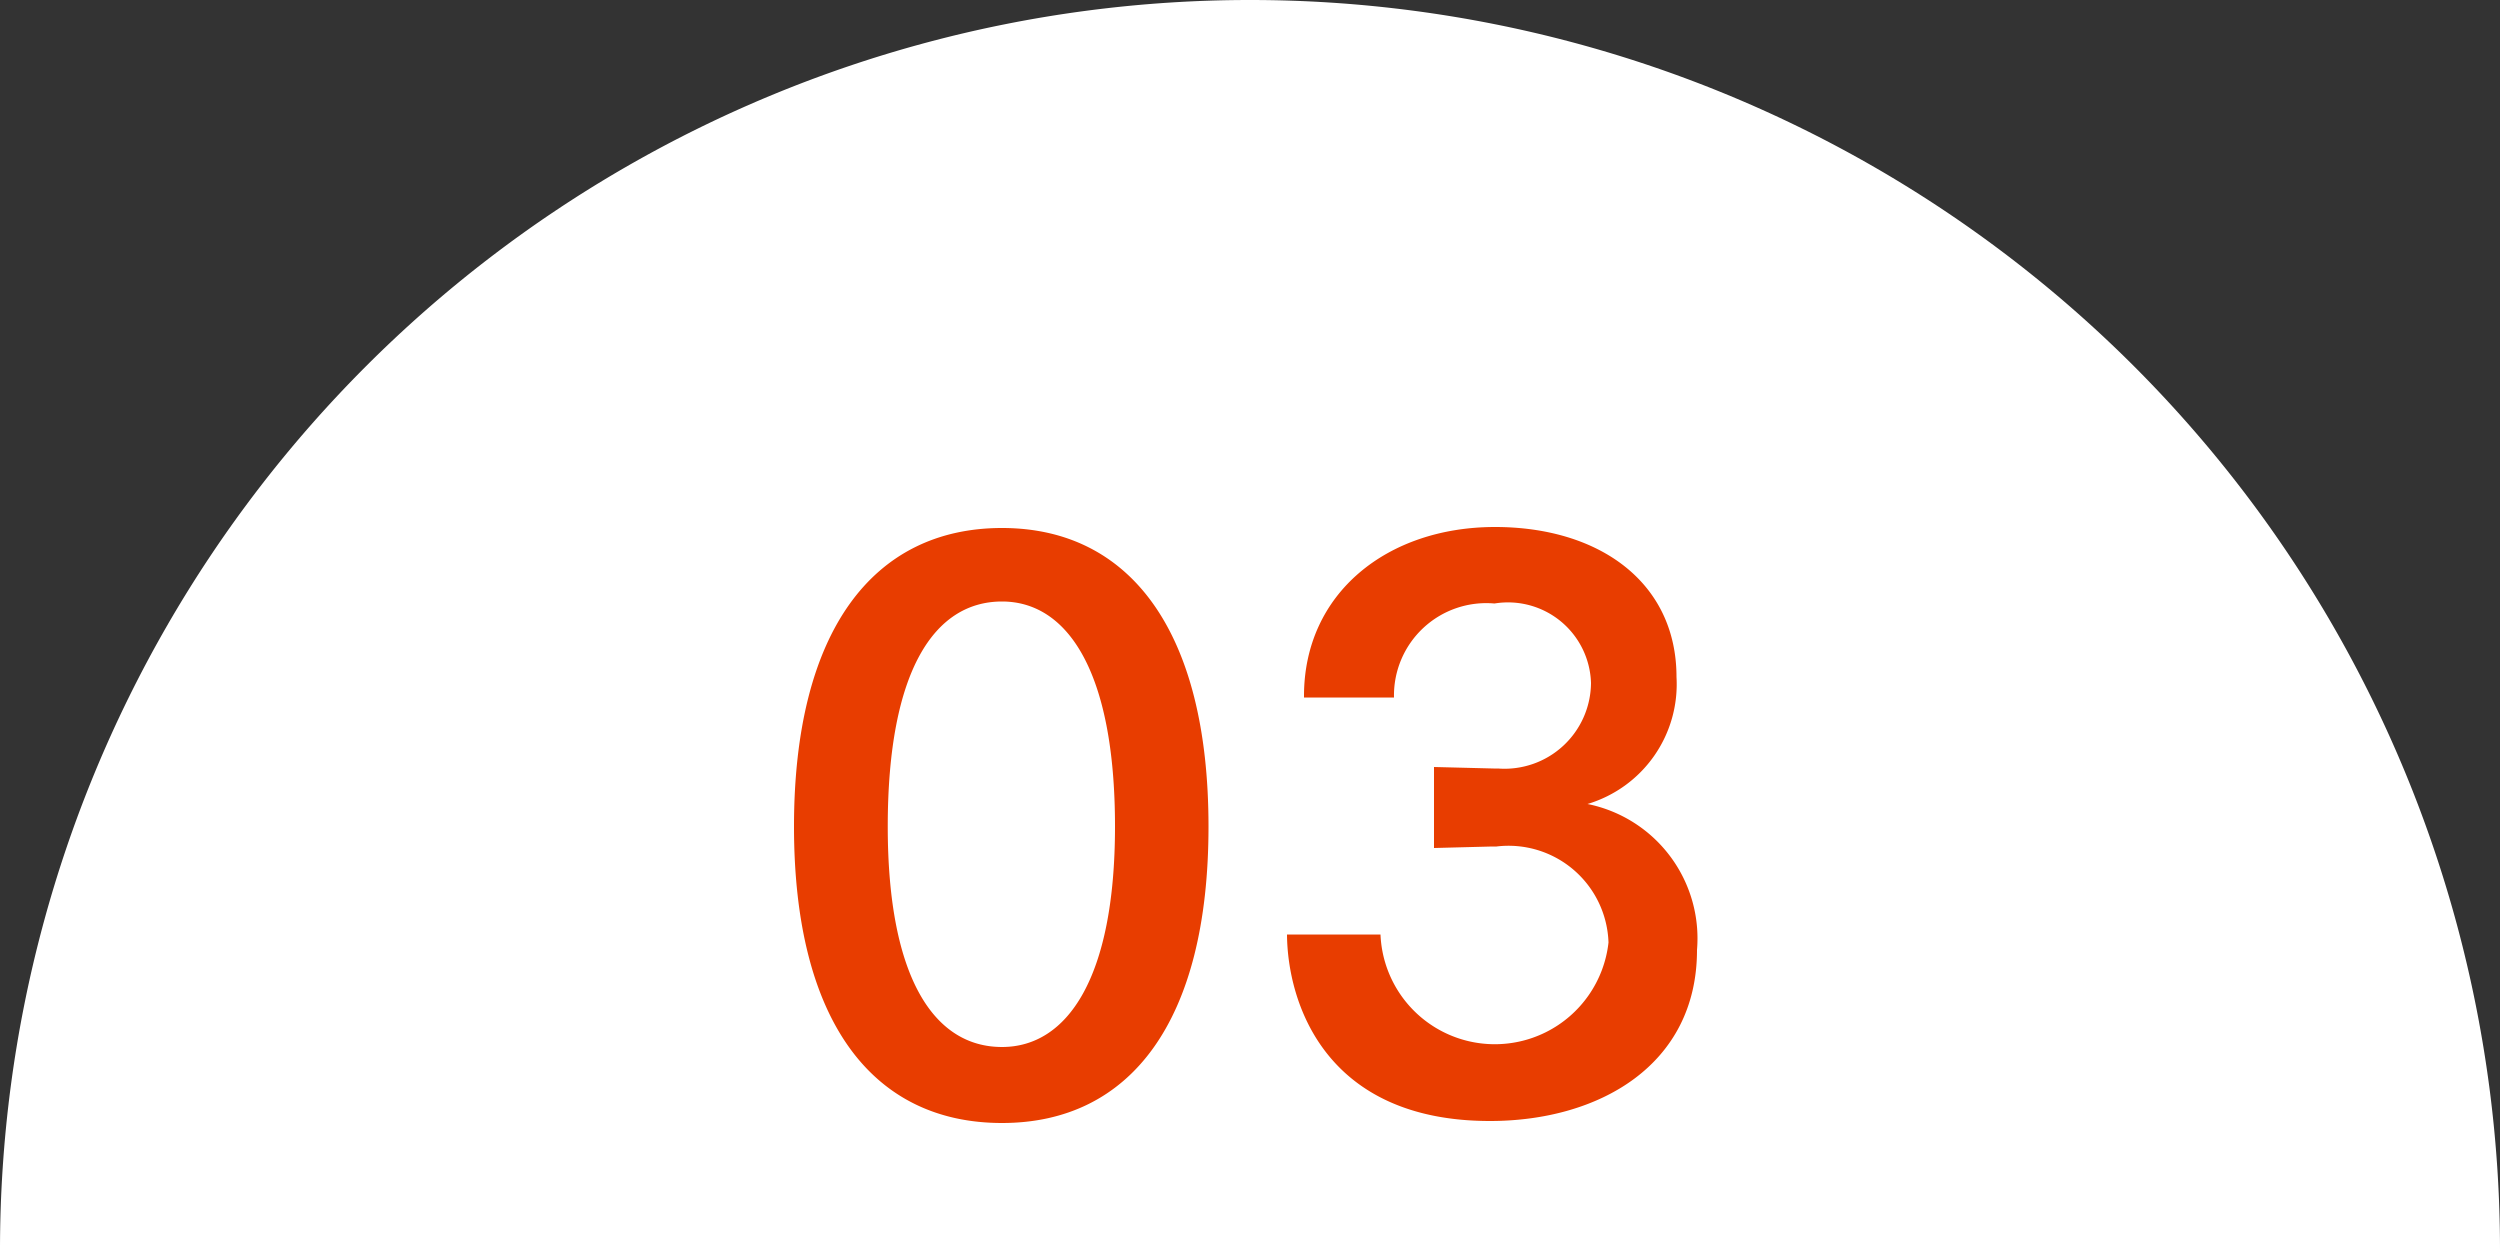
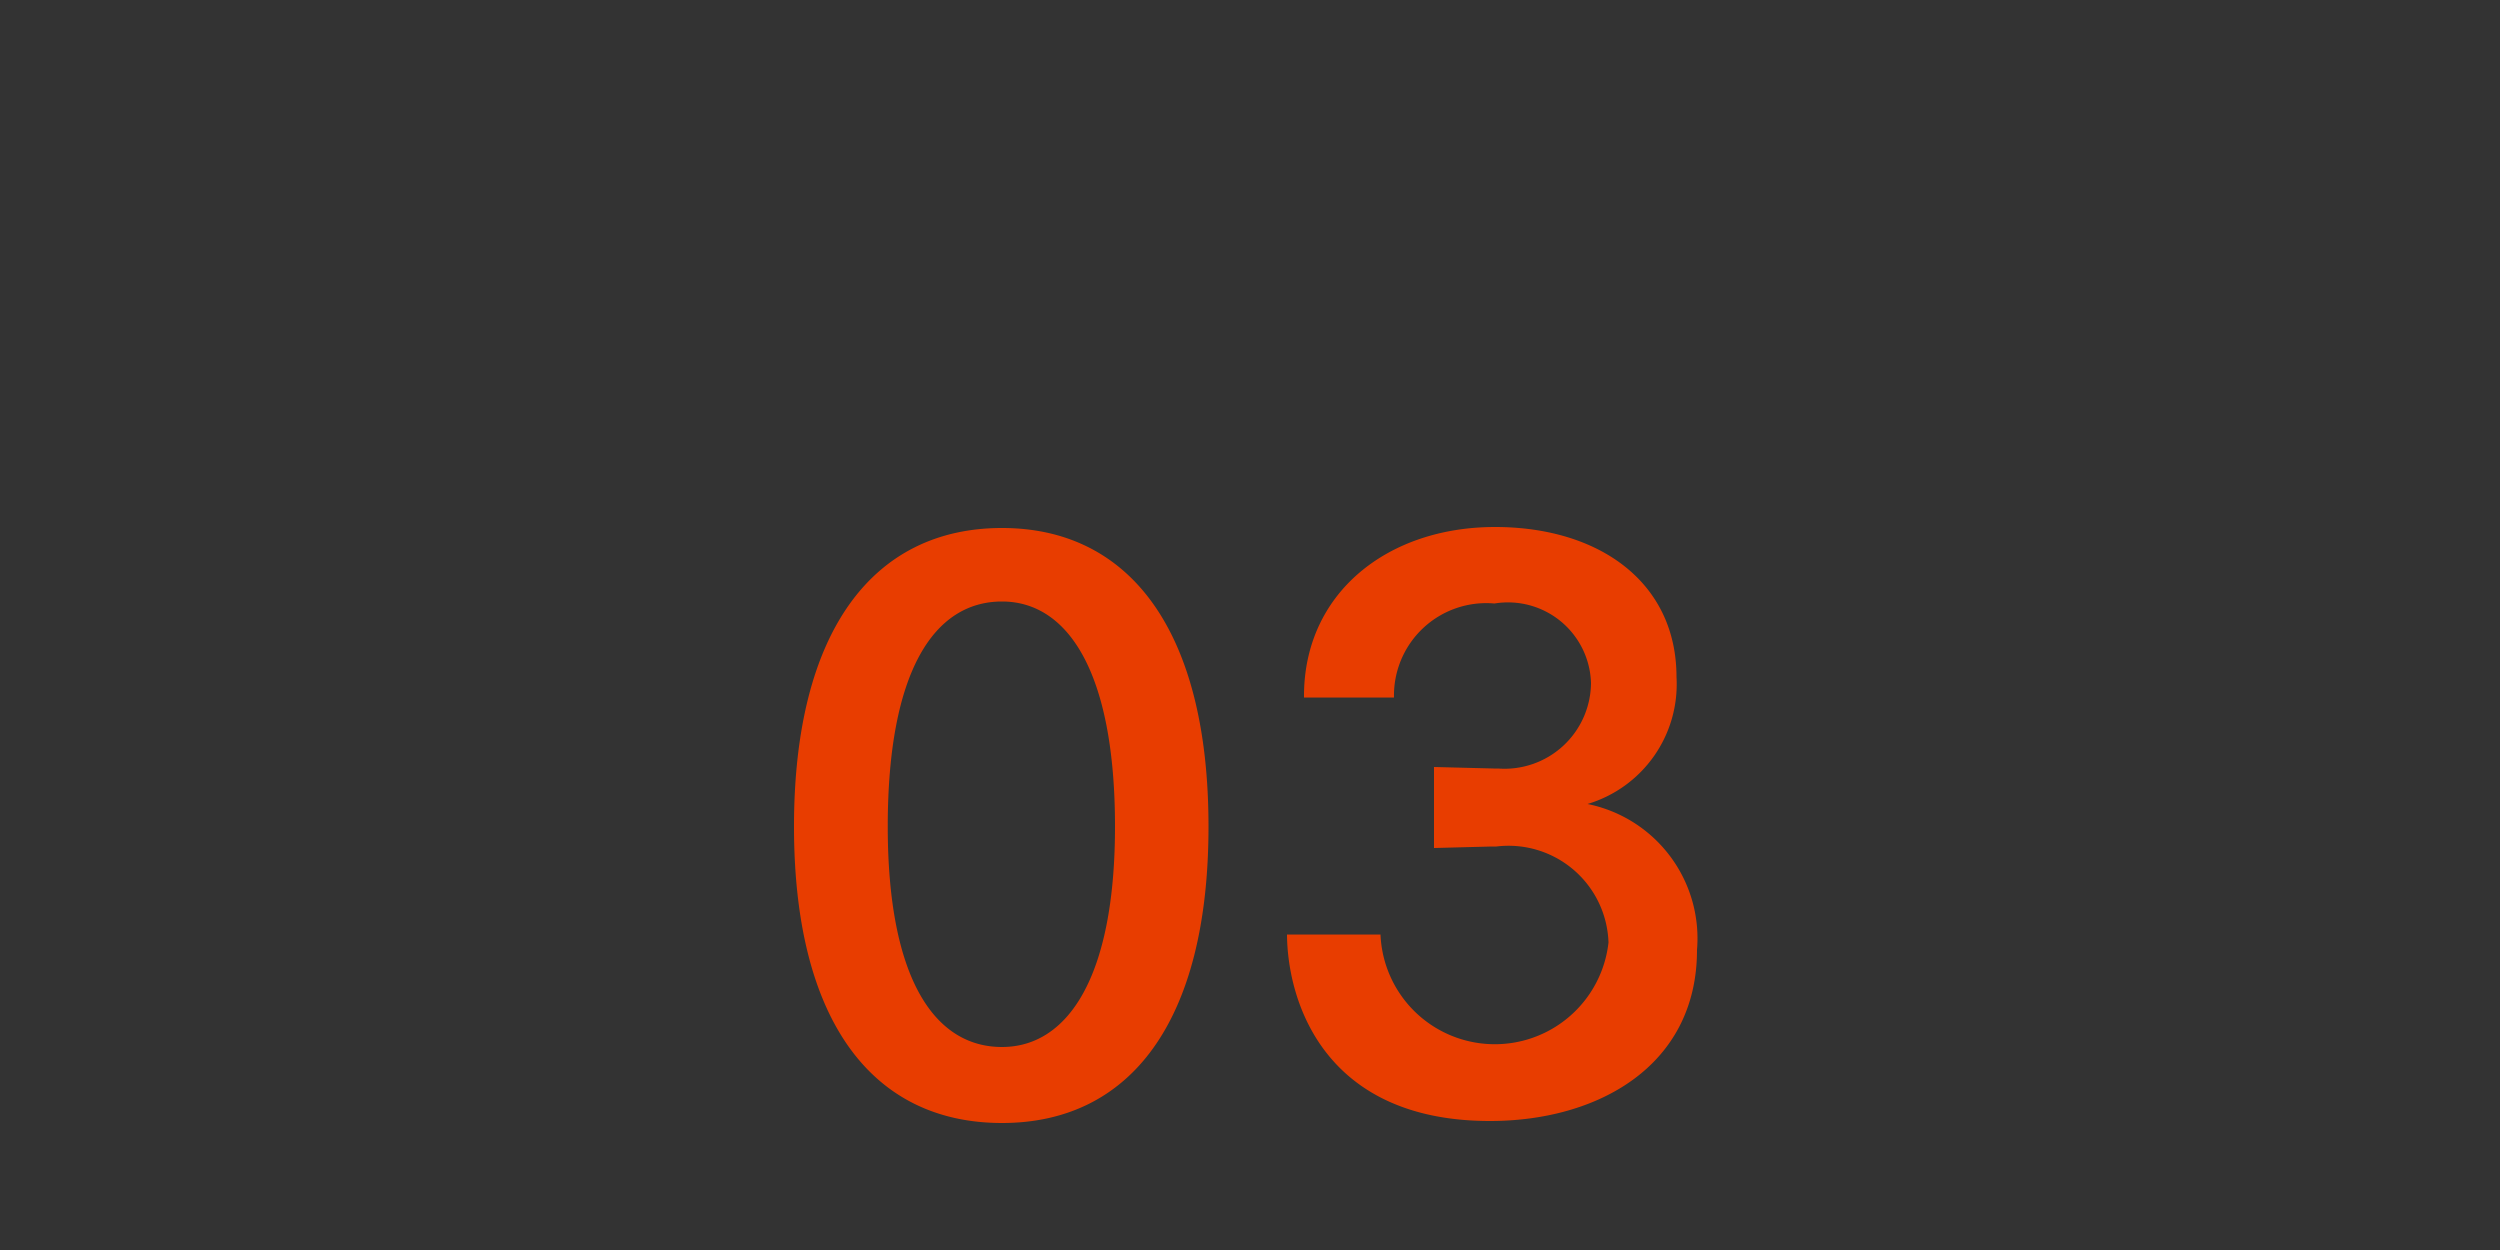
<svg xmlns="http://www.w3.org/2000/svg" width="50" height="25">
  <rect width="100%" height="100%" fill="#333333" stroke="none" />
-   <path d="M25 0A25 25 0 0 0 0 25h50A25 25 0 0 0 25 0z" fill-rule="evenodd" fill="#fff" />
  <path d="M20.04 10.56c-2.585 0-4.16 2.07-4.16 5.97s1.575 5.93 4.16 5.93c2.56 0 4.13-2.02 4.13-5.93s-1.57-5.97-4.13-5.97zm0 1.47c1.3 0 2.26 1.38 2.26 4.5 0 3.04-.96 4.41-2.26 4.41-1.35 0-2.285-1.37-2.285-4.41 0-3.12.935-4.5 2.285-4.5zm7.84 1.92a1.846 1.846 0 0 1 2.01-1.88 1.661 1.661 0 0 1 1.93 1.59 1.729 1.729 0 0 1-1.86 1.71h-.09l-1.19-.03v1.62l1.16-.03h.09a2 2 0 0 1 2.24 1.92 2.288 2.288 0 0 1-4.56-.16h-1.87c.01 1.35.75 3.73 4.06 3.73 2.17 0 4.14-1.11 4.14-3.42a2.743 2.743 0 0 0-2.19-2.92 2.5 2.5 0 0 0 1.78-2.54c0-1.89-1.54-3-3.63-3-2.15 0-3.82 1.32-3.82 3.38v.03h1.8z" fill="#e83d00" fill-rule="evenodd" />
</svg>